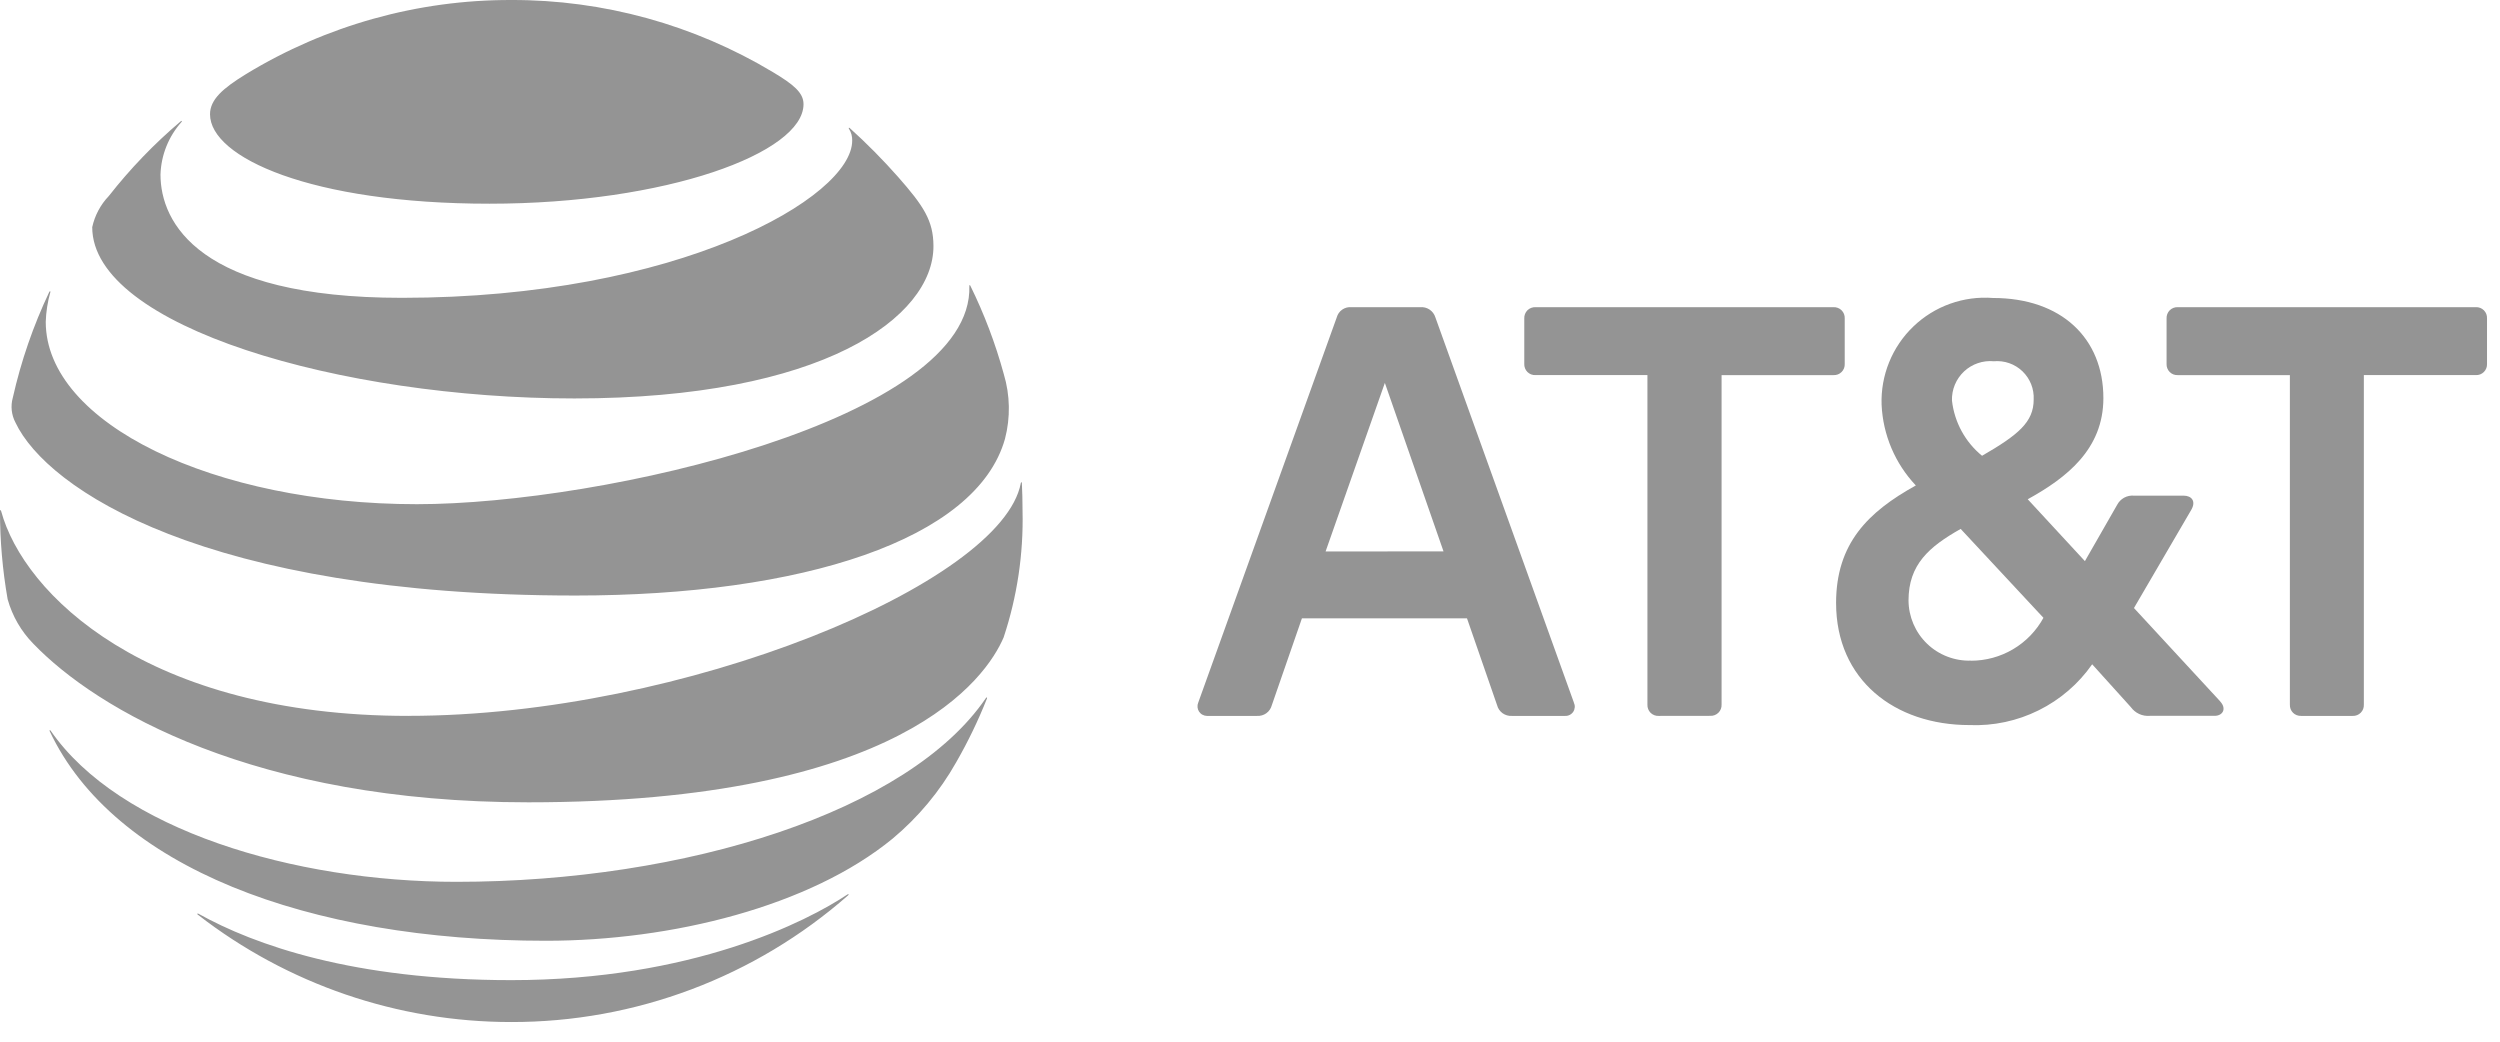
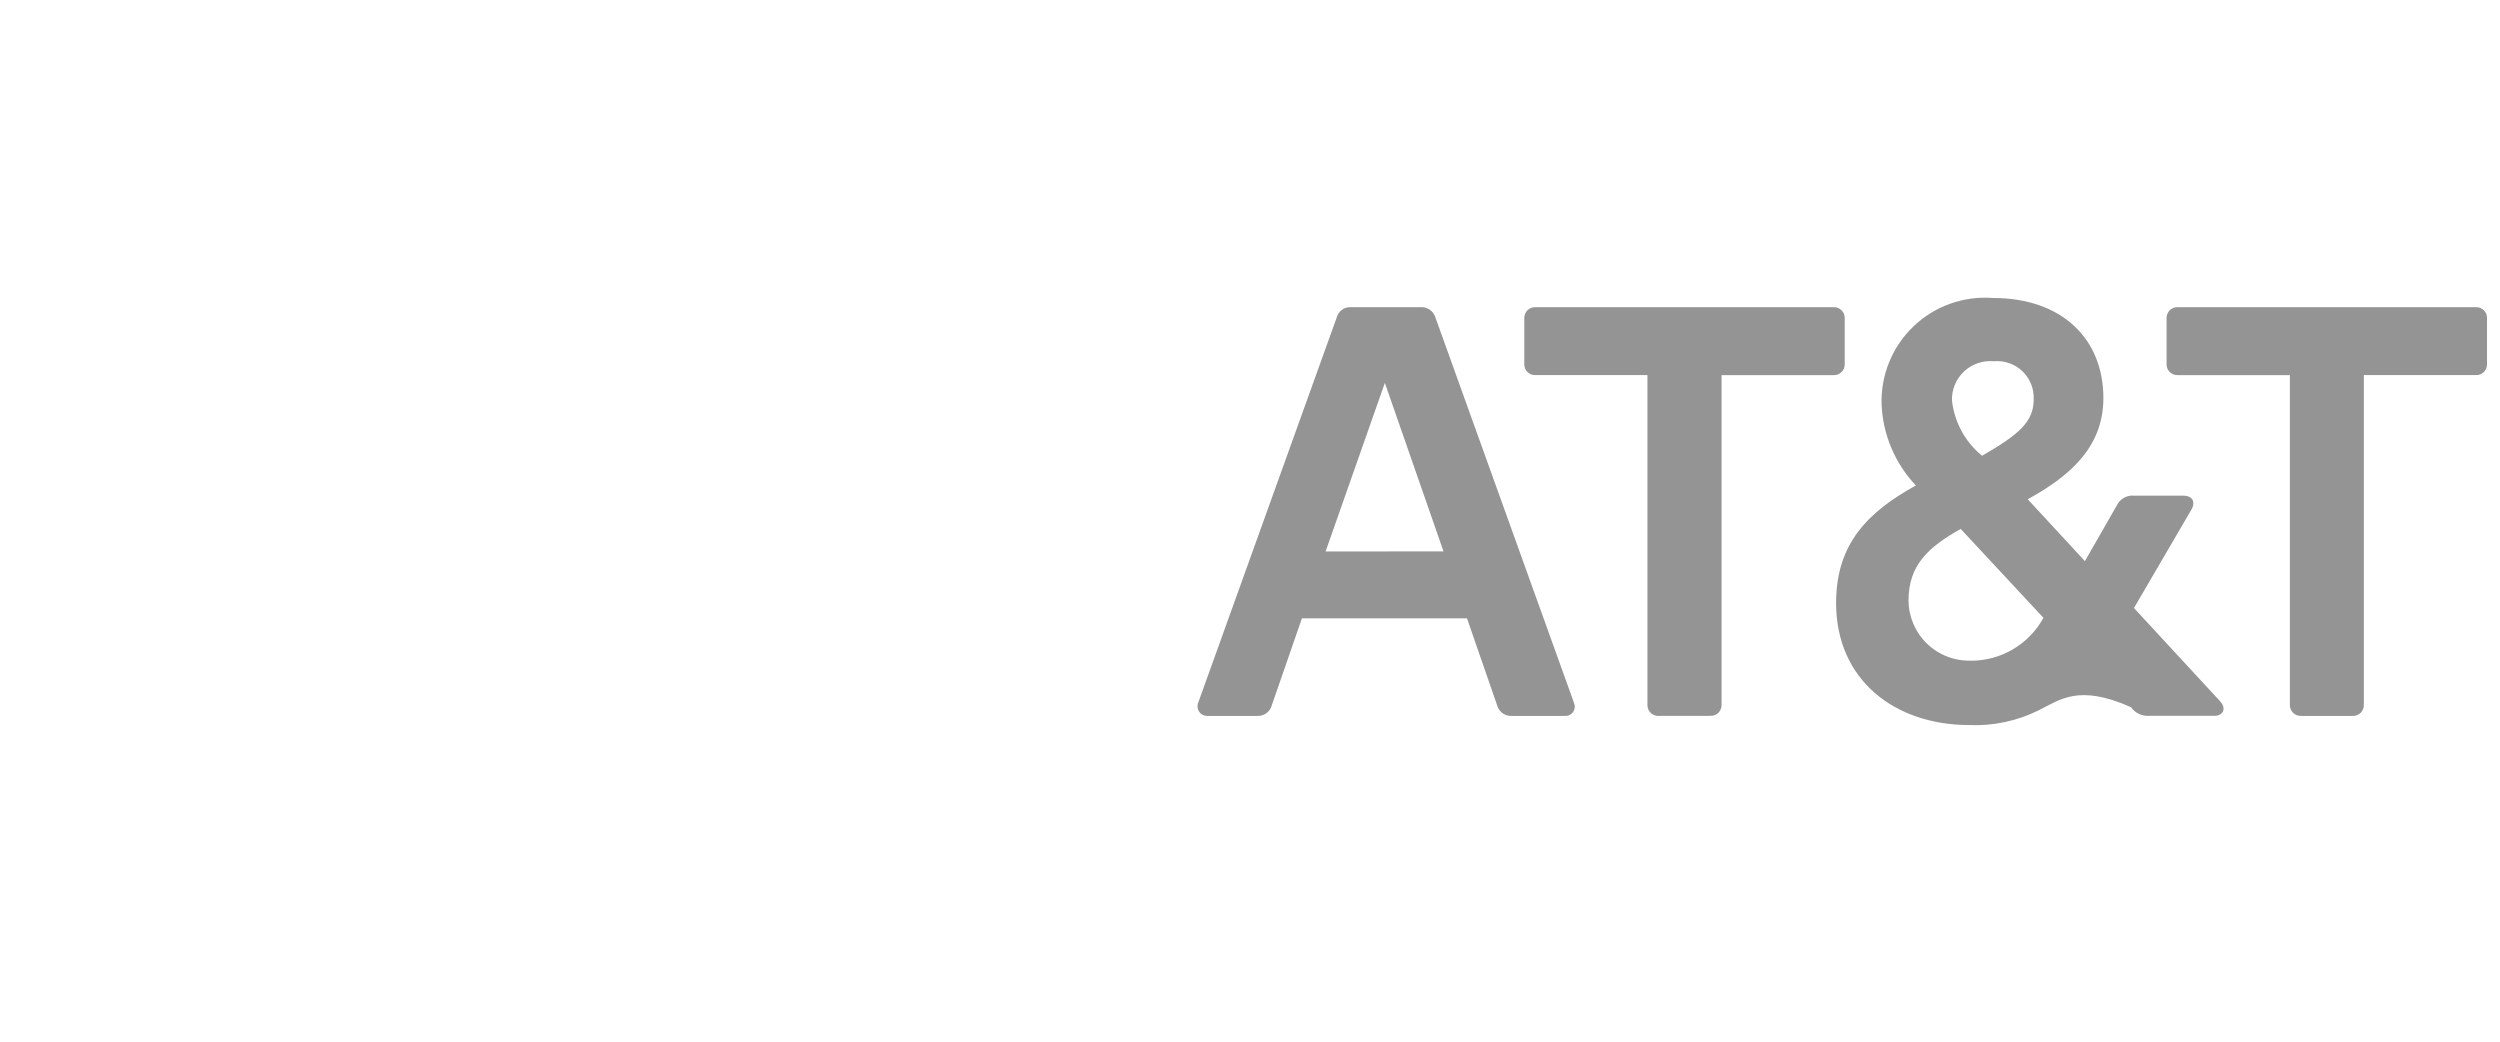
<svg xmlns="http://www.w3.org/2000/svg" width="108" height="45" viewBox="0 0 108 45" fill="none">
  <g opacity="0.723">
-     <path d="M99.408 30.926C99.343 30.929 99.279 30.919 99.219 30.895C99.158 30.872 99.103 30.837 99.058 30.791C99.012 30.745 98.976 30.69 98.953 30.63C98.93 30.569 98.92 30.505 98.923 30.44V16.205H94.082C94.017 16.208 93.953 16.198 93.892 16.175C93.832 16.152 93.777 16.116 93.731 16.07C93.686 16.025 93.65 15.97 93.627 15.91C93.603 15.849 93.593 15.785 93.596 15.72V13.756C93.593 13.691 93.603 13.627 93.627 13.566C93.65 13.506 93.686 13.451 93.731 13.405C93.777 13.36 93.832 13.324 93.892 13.301C93.953 13.277 94.017 13.267 94.082 13.27H106.954C107.019 13.267 107.083 13.277 107.144 13.301C107.204 13.324 107.259 13.36 107.304 13.405C107.35 13.451 107.386 13.506 107.409 13.566C107.432 13.627 107.442 13.691 107.439 13.756V15.719C107.442 15.784 107.432 15.848 107.409 15.908C107.385 15.969 107.35 16.023 107.304 16.069C107.258 16.115 107.204 16.15 107.143 16.174C107.083 16.197 107.019 16.207 106.954 16.204H102.118V30.441C102.121 30.506 102.111 30.57 102.088 30.631C102.064 30.691 102.029 30.746 101.983 30.791C101.937 30.837 101.883 30.873 101.822 30.896C101.762 30.92 101.698 30.93 101.633 30.927H99.403M62.36 23.82L59.826 16.541L57.265 23.824L62.36 23.82ZM67.99 30.352C68.02 30.414 68.034 30.483 68.03 30.552C68.025 30.621 68.003 30.688 67.966 30.746C67.928 30.804 67.876 30.851 67.814 30.883C67.753 30.915 67.684 30.93 67.615 30.927H65.315C65.171 30.936 65.028 30.895 64.911 30.811C64.794 30.726 64.71 30.603 64.674 30.463L63.374 26.712H56.243L54.943 30.463C54.907 30.603 54.824 30.726 54.707 30.811C54.59 30.895 54.447 30.937 54.303 30.927H52.14C52.072 30.926 52.005 30.909 51.946 30.876C51.886 30.844 51.836 30.797 51.798 30.74C51.761 30.683 51.739 30.618 51.733 30.55C51.727 30.483 51.737 30.415 51.764 30.352L57.747 13.713C57.784 13.575 57.868 13.455 57.986 13.374C58.103 13.293 58.245 13.257 58.387 13.271H61.346C61.491 13.257 61.636 13.293 61.757 13.373C61.878 13.454 61.967 13.574 62.009 13.713L67.992 30.352M85.142 28.543C85.783 28.544 86.412 28.373 86.964 28.047C87.516 27.721 87.969 27.252 88.277 26.69L84.701 22.849C83.331 23.622 82.448 24.393 82.448 25.939C82.45 26.288 82.522 26.633 82.659 26.954C82.796 27.274 82.996 27.565 83.247 27.807C83.498 28.049 83.795 28.239 84.121 28.364C84.446 28.49 84.793 28.55 85.142 28.539M86.135 15.606C85.901 15.584 85.665 15.612 85.443 15.688C85.221 15.764 85.017 15.886 84.846 16.047C84.675 16.208 84.54 16.403 84.45 16.62C84.36 16.837 84.317 17.071 84.325 17.306C84.431 18.24 84.897 19.096 85.625 19.69C87.192 18.785 87.855 18.233 87.855 17.262C87.867 17.036 87.829 16.81 87.746 16.599C87.663 16.389 87.535 16.198 87.372 16.041C87.208 15.884 87.013 15.764 86.8 15.689C86.586 15.614 86.359 15.586 86.133 15.606M95.914 30.306C96.201 30.615 96.024 30.924 95.67 30.924H92.87C92.713 30.937 92.555 30.91 92.412 30.844C92.269 30.778 92.145 30.676 92.053 30.548L90.382 28.697C89.79 29.544 88.994 30.228 88.067 30.687C87.141 31.146 86.115 31.365 85.082 31.323C81.859 31.323 79.319 29.381 79.319 26.049C79.319 23.488 80.689 22.119 82.764 20.972C81.869 20.025 81.344 18.788 81.285 17.486C81.263 16.857 81.374 16.231 81.611 15.648C81.847 15.065 82.204 14.538 82.659 14.103C83.113 13.667 83.654 13.332 84.246 13.121C84.839 12.909 85.47 12.824 86.097 12.873C89.056 12.873 90.866 14.617 90.866 17.199C90.866 19.406 89.277 20.641 87.598 21.568L90.068 24.241L91.459 21.812C91.527 21.681 91.632 21.572 91.762 21.501C91.892 21.43 92.04 21.399 92.187 21.412H94.328C94.682 21.412 94.88 21.655 94.66 22.03L92.187 26.267L95.919 30.306M73.885 30.924C73.95 30.927 74.014 30.917 74.075 30.893C74.135 30.87 74.19 30.834 74.236 30.789C74.282 30.743 74.318 30.688 74.341 30.628C74.365 30.567 74.375 30.503 74.372 30.438V16.205H79.207C79.272 16.208 79.336 16.198 79.396 16.175C79.457 16.151 79.511 16.116 79.557 16.07C79.603 16.024 79.638 15.97 79.662 15.909C79.685 15.849 79.695 15.785 79.692 15.72V13.756C79.695 13.691 79.685 13.627 79.662 13.567C79.638 13.506 79.603 13.452 79.557 13.406C79.511 13.36 79.457 13.324 79.396 13.301C79.336 13.278 79.272 13.267 79.207 13.27H66.335C66.27 13.267 66.206 13.277 66.145 13.301C66.085 13.324 66.03 13.36 65.984 13.405C65.939 13.451 65.903 13.506 65.88 13.566C65.856 13.627 65.846 13.691 65.849 13.756V15.719C65.846 15.784 65.856 15.848 65.88 15.909C65.903 15.969 65.939 16.024 65.984 16.069C66.03 16.115 66.085 16.151 66.145 16.174C66.206 16.197 66.27 16.207 66.335 16.204H71.169V30.441C71.166 30.506 71.176 30.57 71.2 30.631C71.223 30.691 71.259 30.746 71.304 30.792C71.35 30.837 71.405 30.873 71.465 30.896C71.526 30.92 71.59 30.93 71.655 30.927L73.885 30.924Z" fill="#6B6B6B" />
-     <path d="M8.545 39.513C12.417 42.521 17.181 44.153 22.084 44.152C27.439 44.16 32.613 42.214 36.637 38.68C36.684 38.638 36.661 38.611 36.614 38.638C34.873 39.802 29.907 42.342 22.084 42.342C15.284 42.342 10.995 40.826 8.57 39.472C8.524 39.449 8.506 39.484 8.541 39.512M23.584 40.641C29.019 40.641 34.991 39.159 38.563 36.227C39.668 35.304 40.597 34.189 41.305 32.935C41.815 32.048 42.26 31.126 42.637 30.175C42.654 30.128 42.625 30.105 42.59 30.158C39.268 35.046 29.65 38.095 19.718 38.095C12.698 38.095 5.144 35.85 2.187 31.564C2.158 31.524 2.129 31.541 2.147 31.587C4.905 37.442 13.262 40.641 23.584 40.641ZM17.646 30.927C6.346 30.927 1.013 25.663 0.046 22.07C0.034 22.018 1.39744e-05 22.029 1.39744e-05 22.076C-0.001 23.352 0.109 24.625 0.329 25.882C0.53 26.61 0.914 27.275 1.444 27.813C4.184 30.662 11.005 34.66 22.823 34.66C38.923 34.66 42.606 29.296 43.358 27.533C43.941 25.775 44.217 23.929 44.174 22.077C44.174 21.614 44.162 21.243 44.145 20.877C44.145 20.818 44.111 20.813 44.099 20.871C43.299 25.187 29.538 30.925 17.65 30.925M2.132 12.605C1.438 14.068 0.908 15.603 0.553 17.182C0.453 17.541 0.494 17.924 0.668 18.253C2.023 21.127 8.876 25.727 24.86 25.727C34.612 25.727 42.187 23.327 43.415 18.959C43.655 18.039 43.637 17.07 43.363 16.159C43.004 14.843 42.519 13.564 41.917 12.34C41.9 12.306 41.87 12.311 41.876 12.351C42.067 18.085 26.076 21.781 18.007 21.781C9.267 21.781 1.976 18.299 1.976 13.902C1.99 13.467 2.058 13.036 2.176 12.617C2.187 12.577 2.153 12.57 2.135 12.605M36.676 5.564C36.773 5.716 36.821 5.894 36.815 6.074C36.815 8.527 29.308 12.866 17.358 12.866C8.577 12.866 6.933 9.609 6.933 7.537C6.961 6.698 7.282 5.895 7.842 5.269C7.876 5.223 7.847 5.206 7.808 5.24C6.665 6.208 5.624 7.29 4.7 8.469C4.342 8.843 4.095 9.308 3.984 9.813C3.984 14.104 14.749 17.213 24.814 17.213C35.538 17.213 40.325 13.713 40.325 10.635C40.325 9.535 39.897 8.894 38.802 7.649C38.145 6.904 37.445 6.197 36.707 5.531C36.673 5.503 36.649 5.526 36.673 5.56M33.384 3.113C29.971 1.065 26.064 -0.011 22.084 8.8571e-05C18.044 -0.009 14.08 1.099 10.63 3.2C9.63 3.813 9.073 4.3 9.073 4.936C9.073 6.798 13.425 8.8 21.145 8.8C28.786 8.8 34.712 6.607 34.712 4.5C34.712 4 34.272 3.644 33.381 3.111" fill="#6B6B6B" />
+     <path d="M99.408 30.926C99.343 30.929 99.279 30.919 99.219 30.895C99.158 30.872 99.103 30.837 99.058 30.791C99.012 30.745 98.976 30.69 98.953 30.63C98.93 30.569 98.92 30.505 98.923 30.44V16.205H94.082C94.017 16.208 93.953 16.198 93.892 16.175C93.832 16.152 93.777 16.116 93.731 16.07C93.686 16.025 93.65 15.97 93.627 15.91C93.603 15.849 93.593 15.785 93.596 15.72V13.756C93.593 13.691 93.603 13.627 93.627 13.566C93.65 13.506 93.686 13.451 93.731 13.405C93.777 13.36 93.832 13.324 93.892 13.301C93.953 13.277 94.017 13.267 94.082 13.27H106.954C107.019 13.267 107.083 13.277 107.144 13.301C107.204 13.324 107.259 13.36 107.304 13.405C107.35 13.451 107.386 13.506 107.409 13.566C107.432 13.627 107.442 13.691 107.439 13.756V15.719C107.442 15.784 107.432 15.848 107.409 15.908C107.385 15.969 107.35 16.023 107.304 16.069C107.258 16.115 107.204 16.15 107.143 16.174C107.083 16.197 107.019 16.207 106.954 16.204H102.118V30.441C102.121 30.506 102.111 30.57 102.088 30.631C102.064 30.691 102.029 30.746 101.983 30.791C101.937 30.837 101.883 30.873 101.822 30.896C101.762 30.92 101.698 30.93 101.633 30.927H99.403M62.36 23.82L59.826 16.541L57.265 23.824L62.36 23.82ZM67.99 30.352C68.02 30.414 68.034 30.483 68.03 30.552C68.025 30.621 68.003 30.688 67.966 30.746C67.928 30.804 67.876 30.851 67.814 30.883C67.753 30.915 67.684 30.93 67.615 30.927H65.315C65.171 30.936 65.028 30.895 64.911 30.811C64.794 30.726 64.71 30.603 64.674 30.463L63.374 26.712H56.243L54.943 30.463C54.907 30.603 54.824 30.726 54.707 30.811C54.59 30.895 54.447 30.937 54.303 30.927H52.14C52.072 30.926 52.005 30.909 51.946 30.876C51.886 30.844 51.836 30.797 51.798 30.74C51.761 30.683 51.739 30.618 51.733 30.55C51.727 30.483 51.737 30.415 51.764 30.352L57.747 13.713C57.784 13.575 57.868 13.455 57.986 13.374C58.103 13.293 58.245 13.257 58.387 13.271H61.346C61.491 13.257 61.636 13.293 61.757 13.373C61.878 13.454 61.967 13.574 62.009 13.713L67.992 30.352M85.142 28.543C85.783 28.544 86.412 28.373 86.964 28.047C87.516 27.721 87.969 27.252 88.277 26.69L84.701 22.849C83.331 23.622 82.448 24.393 82.448 25.939C82.45 26.288 82.522 26.633 82.659 26.954C82.796 27.274 82.996 27.565 83.247 27.807C83.498 28.049 83.795 28.239 84.121 28.364C84.446 28.49 84.793 28.55 85.142 28.539M86.135 15.606C85.901 15.584 85.665 15.612 85.443 15.688C85.221 15.764 85.017 15.886 84.846 16.047C84.675 16.208 84.54 16.403 84.45 16.62C84.36 16.837 84.317 17.071 84.325 17.306C84.431 18.24 84.897 19.096 85.625 19.69C87.192 18.785 87.855 18.233 87.855 17.262C87.867 17.036 87.829 16.81 87.746 16.599C87.663 16.389 87.535 16.198 87.372 16.041C87.208 15.884 87.013 15.764 86.8 15.689C86.586 15.614 86.359 15.586 86.133 15.606M95.914 30.306C96.201 30.615 96.024 30.924 95.67 30.924H92.87C92.713 30.937 92.555 30.91 92.412 30.844C92.269 30.778 92.145 30.676 92.053 30.548C89.79 29.544 88.994 30.228 88.067 30.687C87.141 31.146 86.115 31.365 85.082 31.323C81.859 31.323 79.319 29.381 79.319 26.049C79.319 23.488 80.689 22.119 82.764 20.972C81.869 20.025 81.344 18.788 81.285 17.486C81.263 16.857 81.374 16.231 81.611 15.648C81.847 15.065 82.204 14.538 82.659 14.103C83.113 13.667 83.654 13.332 84.246 13.121C84.839 12.909 85.47 12.824 86.097 12.873C89.056 12.873 90.866 14.617 90.866 17.199C90.866 19.406 89.277 20.641 87.598 21.568L90.068 24.241L91.459 21.812C91.527 21.681 91.632 21.572 91.762 21.501C91.892 21.43 92.04 21.399 92.187 21.412H94.328C94.682 21.412 94.88 21.655 94.66 22.03L92.187 26.267L95.919 30.306M73.885 30.924C73.95 30.927 74.014 30.917 74.075 30.893C74.135 30.87 74.19 30.834 74.236 30.789C74.282 30.743 74.318 30.688 74.341 30.628C74.365 30.567 74.375 30.503 74.372 30.438V16.205H79.207C79.272 16.208 79.336 16.198 79.396 16.175C79.457 16.151 79.511 16.116 79.557 16.07C79.603 16.024 79.638 15.97 79.662 15.909C79.685 15.849 79.695 15.785 79.692 15.72V13.756C79.695 13.691 79.685 13.627 79.662 13.567C79.638 13.506 79.603 13.452 79.557 13.406C79.511 13.36 79.457 13.324 79.396 13.301C79.336 13.278 79.272 13.267 79.207 13.27H66.335C66.27 13.267 66.206 13.277 66.145 13.301C66.085 13.324 66.03 13.36 65.984 13.405C65.939 13.451 65.903 13.506 65.88 13.566C65.856 13.627 65.846 13.691 65.849 13.756V15.719C65.846 15.784 65.856 15.848 65.88 15.909C65.903 15.969 65.939 16.024 65.984 16.069C66.03 16.115 66.085 16.151 66.145 16.174C66.206 16.197 66.27 16.207 66.335 16.204H71.169V30.441C71.166 30.506 71.176 30.57 71.2 30.631C71.223 30.691 71.259 30.746 71.304 30.792C71.35 30.837 71.405 30.873 71.465 30.896C71.526 30.92 71.59 30.93 71.655 30.927L73.885 30.924Z" fill="#6B6B6B" />
  </g>
</svg>